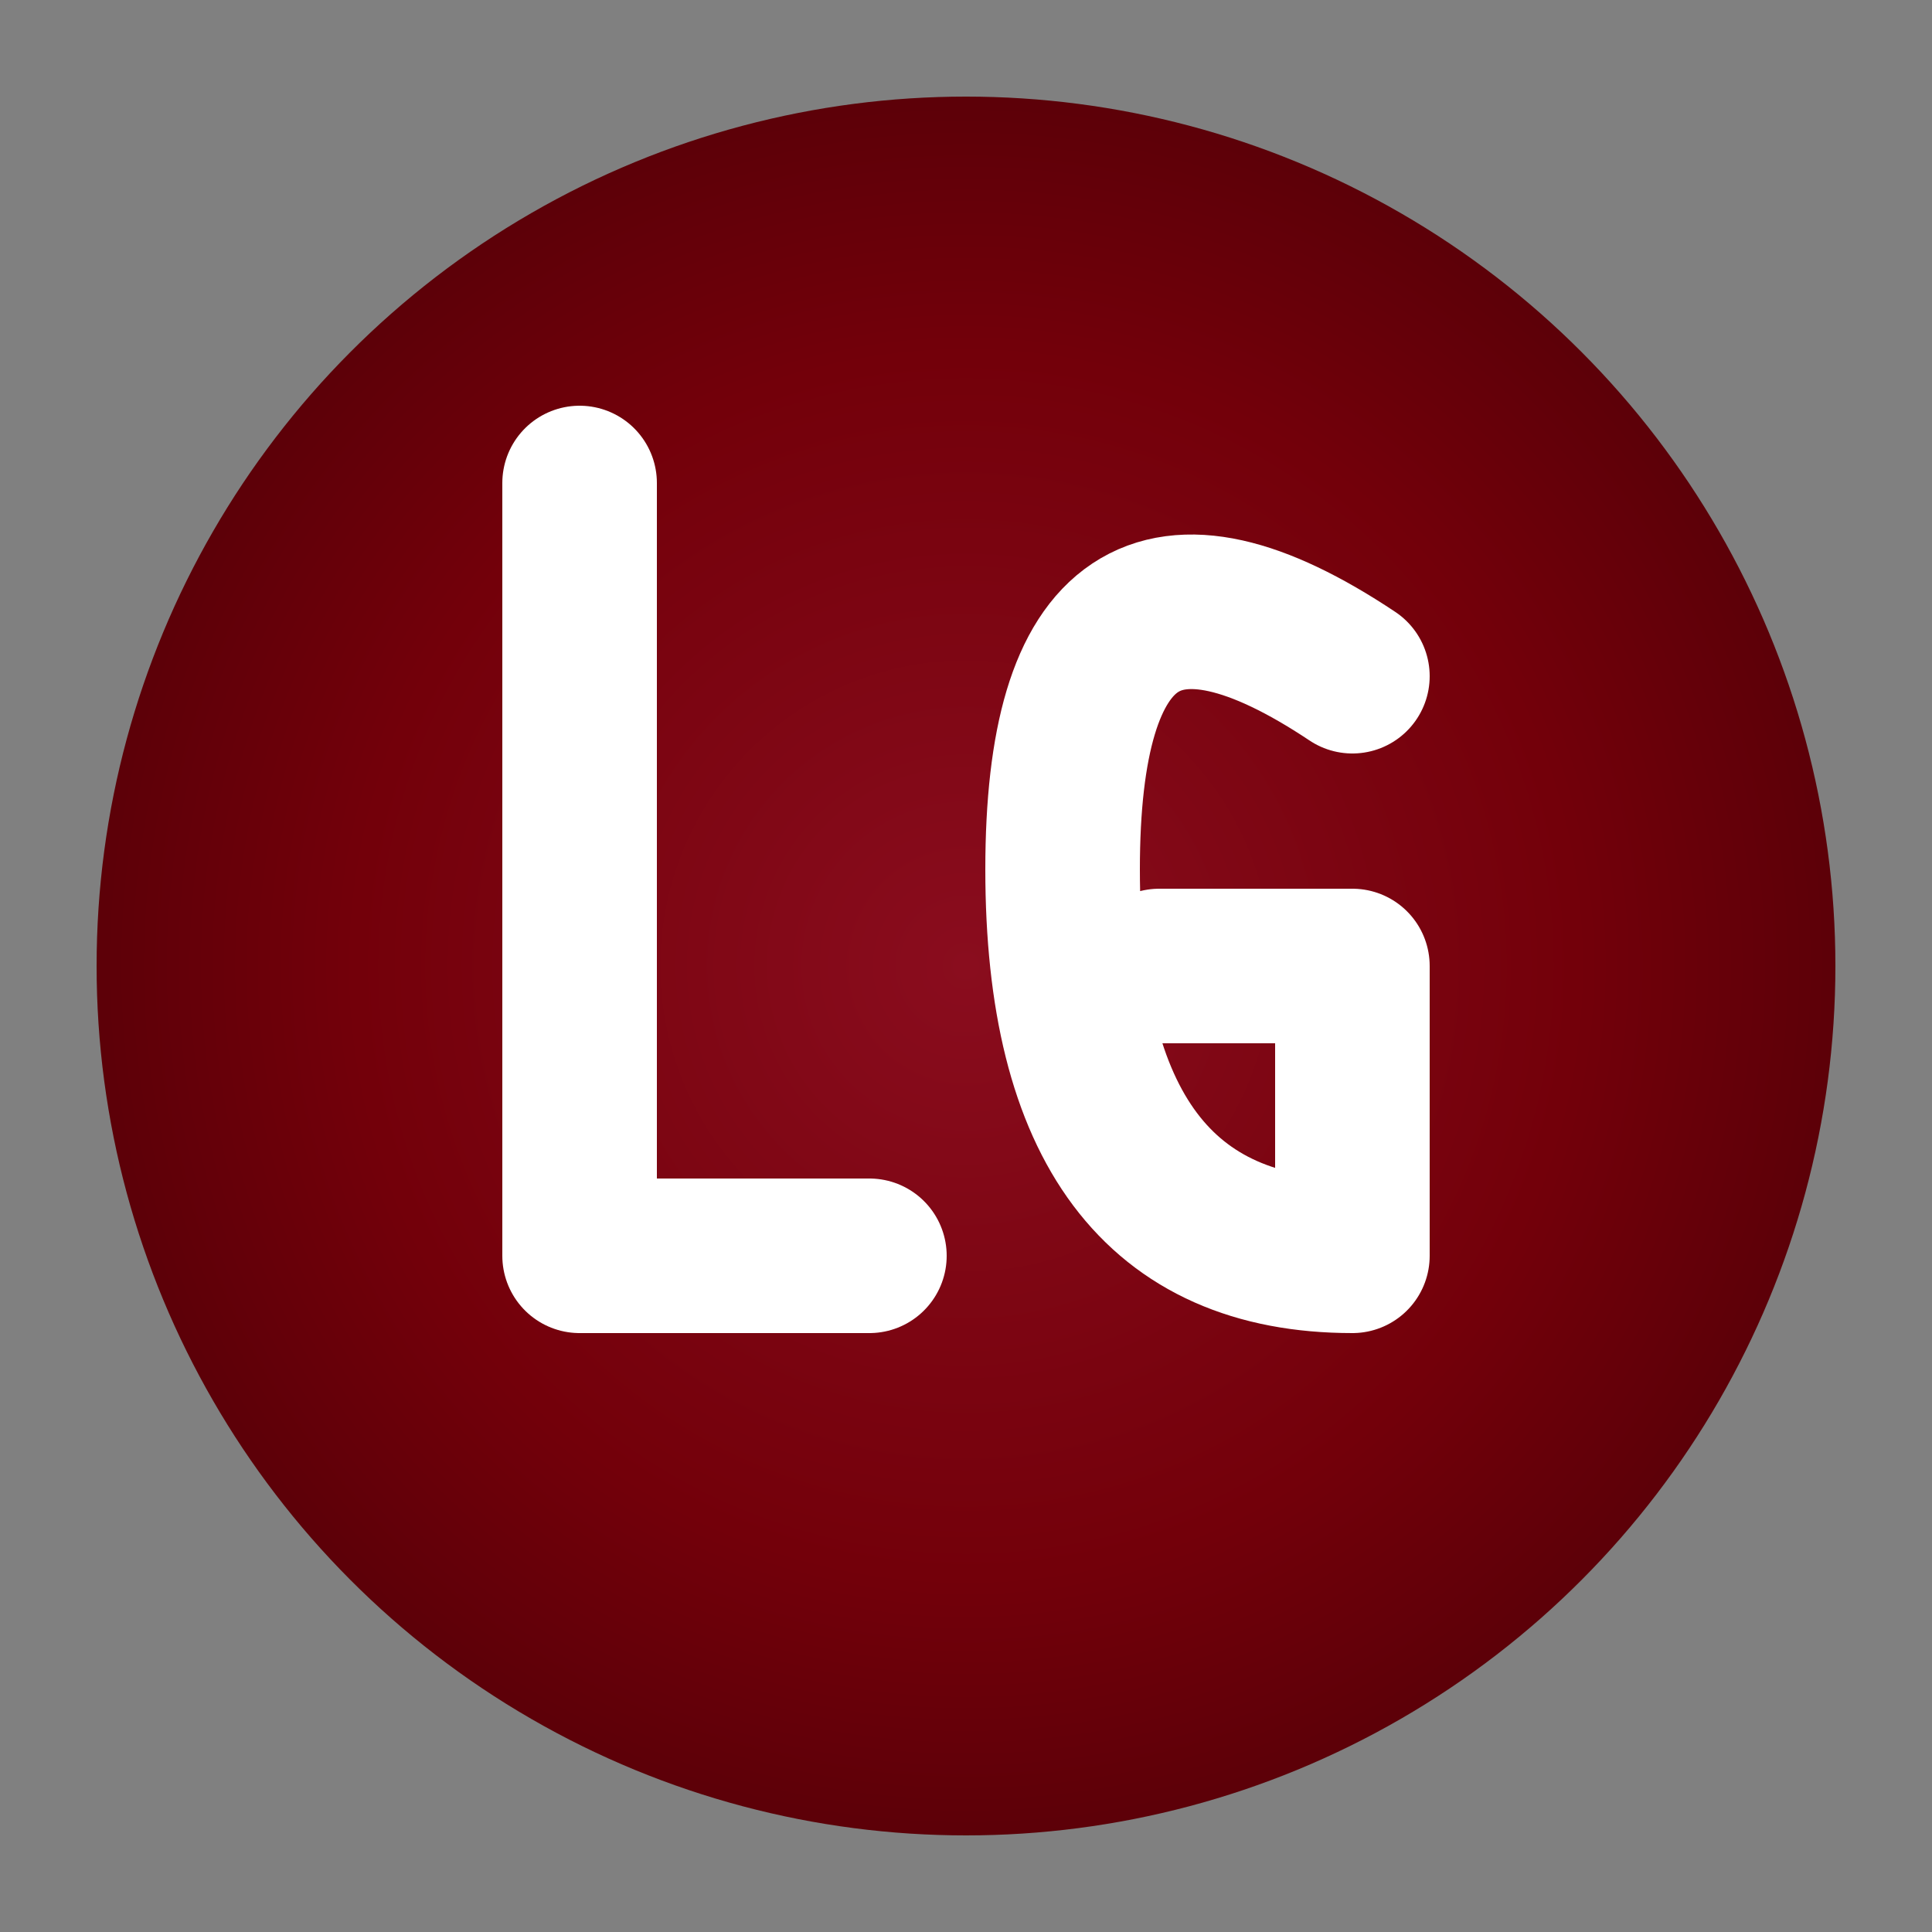
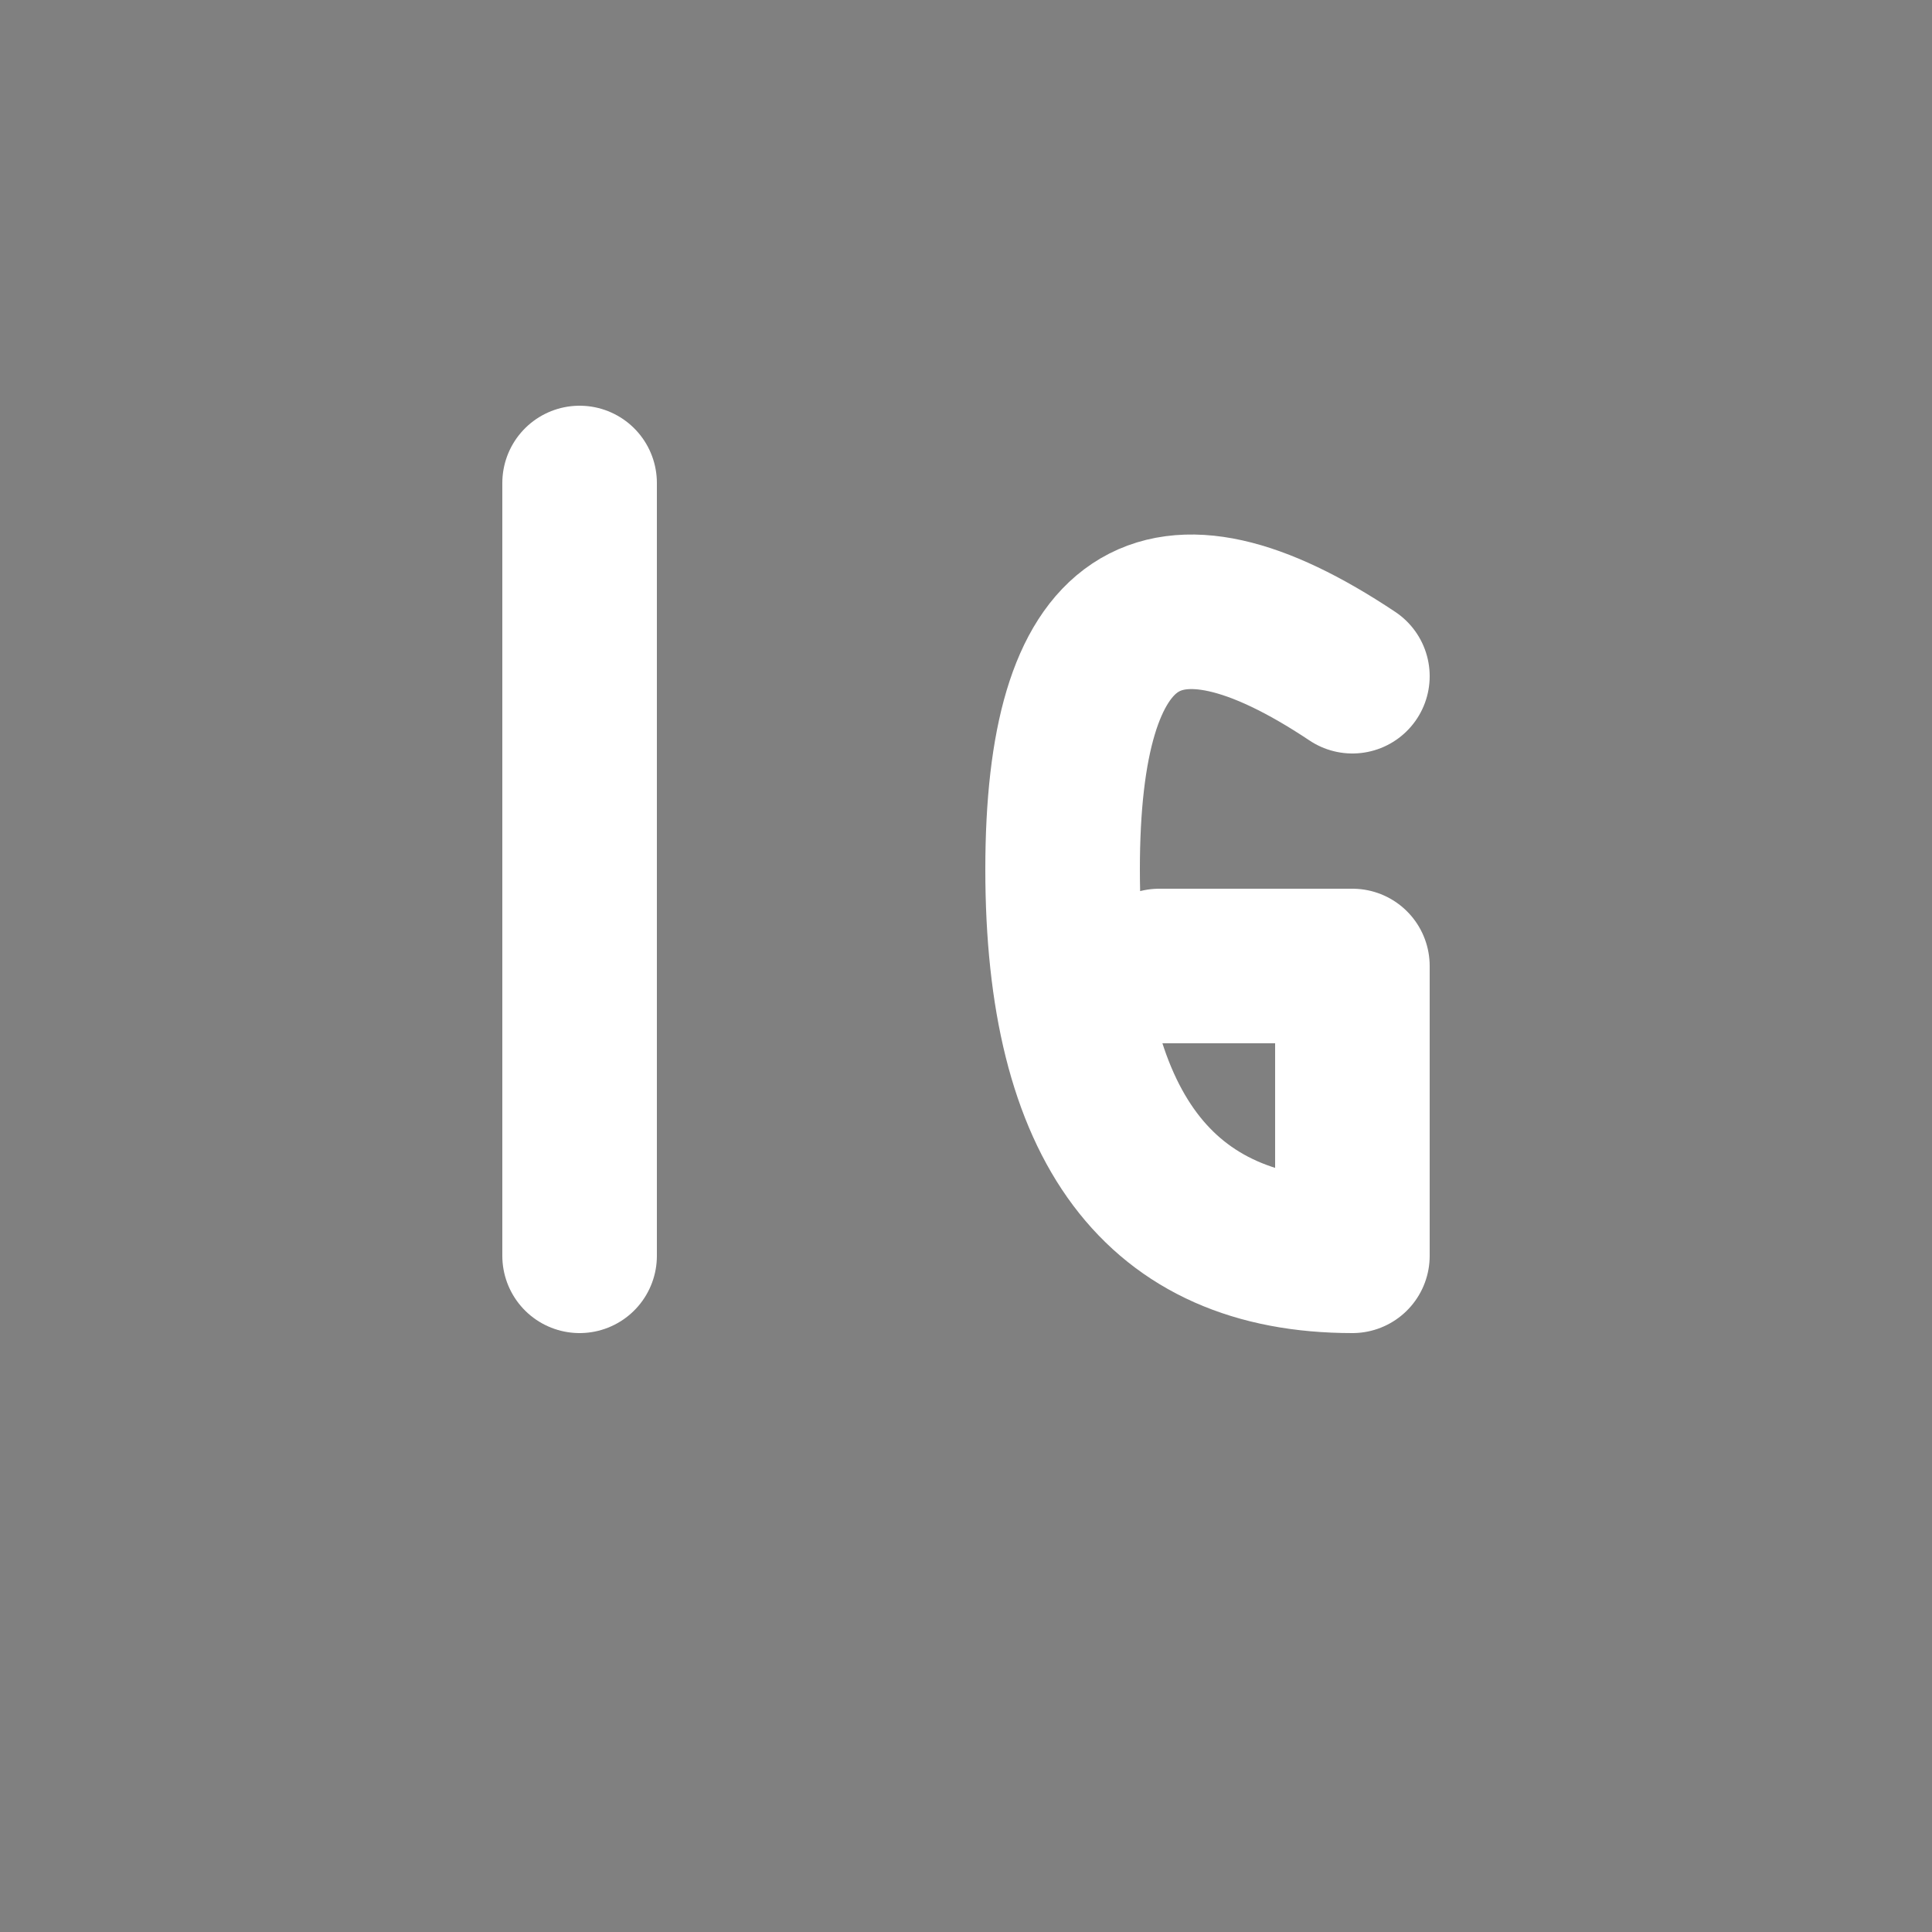
<svg xmlns="http://www.w3.org/2000/svg" viewBox="0 0 100 100">
  <rect x="0" y="0" width="100" height="100" fill="#808080" stroke="none" />
  <defs>
    <radialGradient id="bgGradient" cx="50%" cy="50%" r="50%" fx="50%" fy="50%">
      <stop offset="0%" style="stop-color:#8a0d1e" />
      <stop offset="70%" style="stop-color:#73000a" />
      <stop offset="100%" style="stop-color:#5c0008" />
    </radialGradient>
  </defs>
-   <circle cx="50" cy="50" r="45" fill="url(#bgGradient)" />
-   <path d="M30 25 L30 65 L45 65" fill="none" stroke="white" stroke-width="8" stroke-linecap="round" stroke-linejoin="round" />
+   <path d="M30 25 L30 65 " fill="none" stroke="white" stroke-width="8" stroke-linecap="round" stroke-linejoin="round" />
  <path d="M70 35 Q55 25, 55 45 Q55 65, 70 65 L70 50 L60 50" fill="none" stroke="white" stroke-width="8" stroke-linecap="round" stroke-linejoin="round" />
</svg>